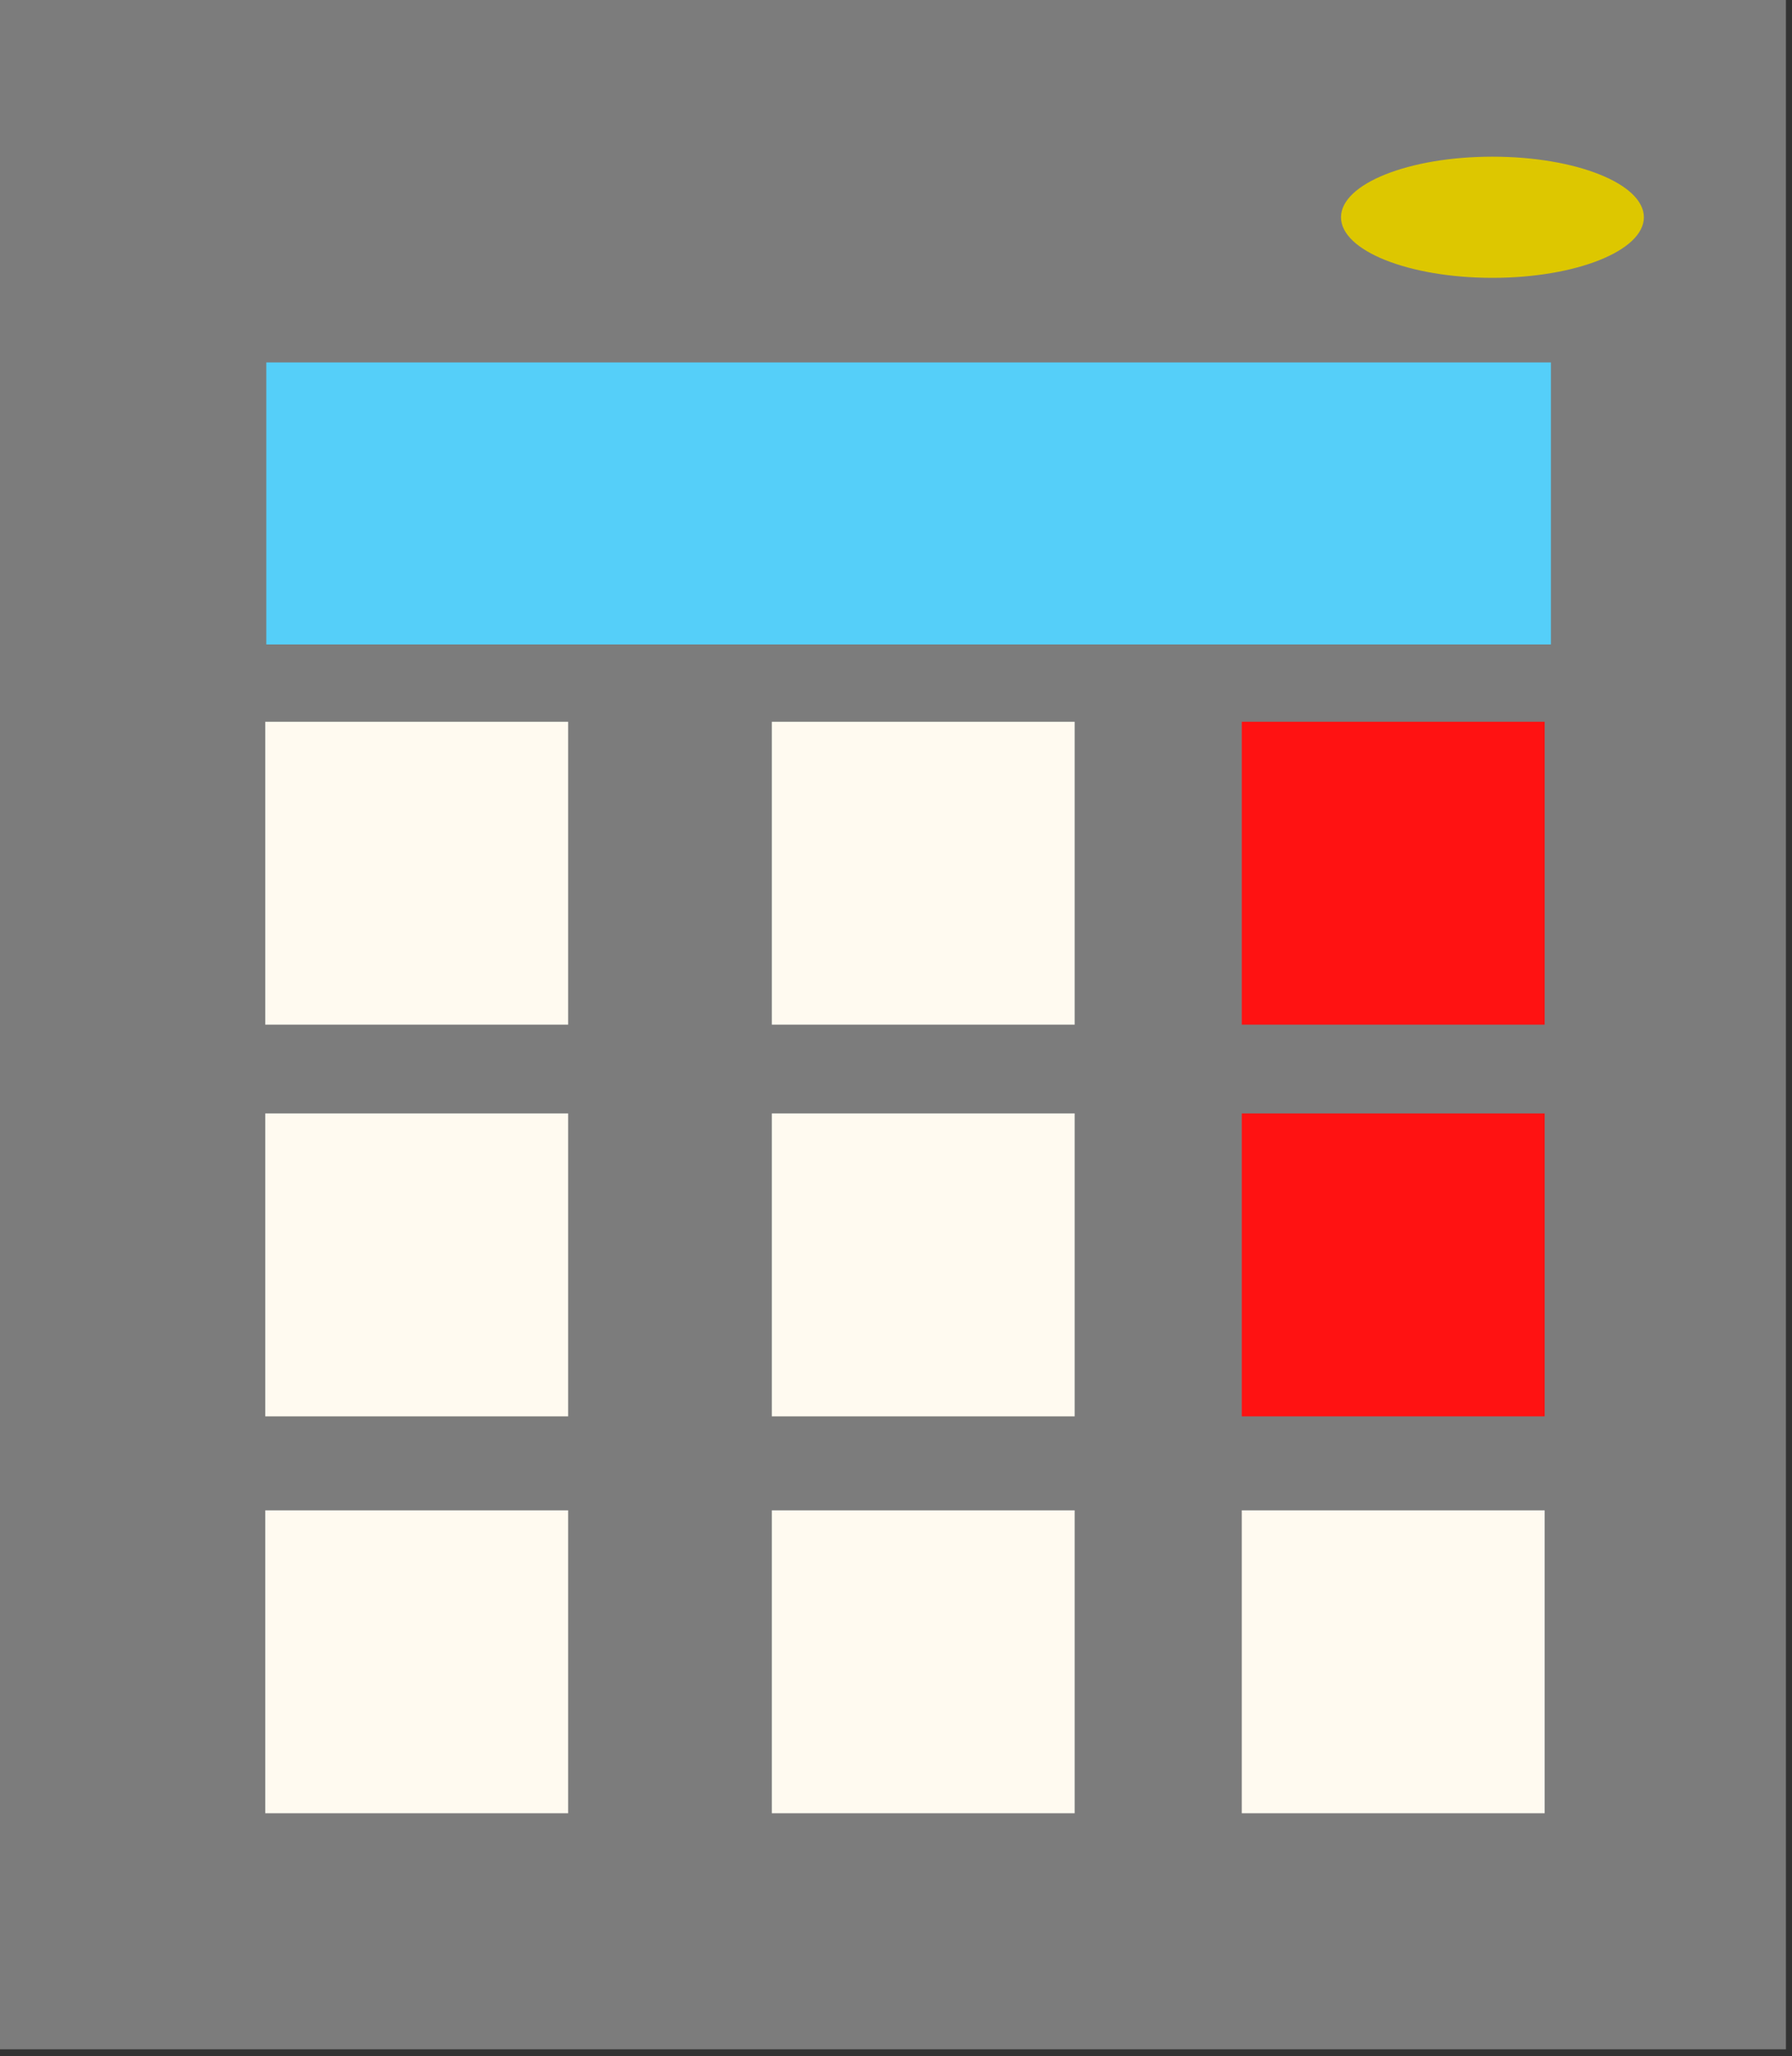
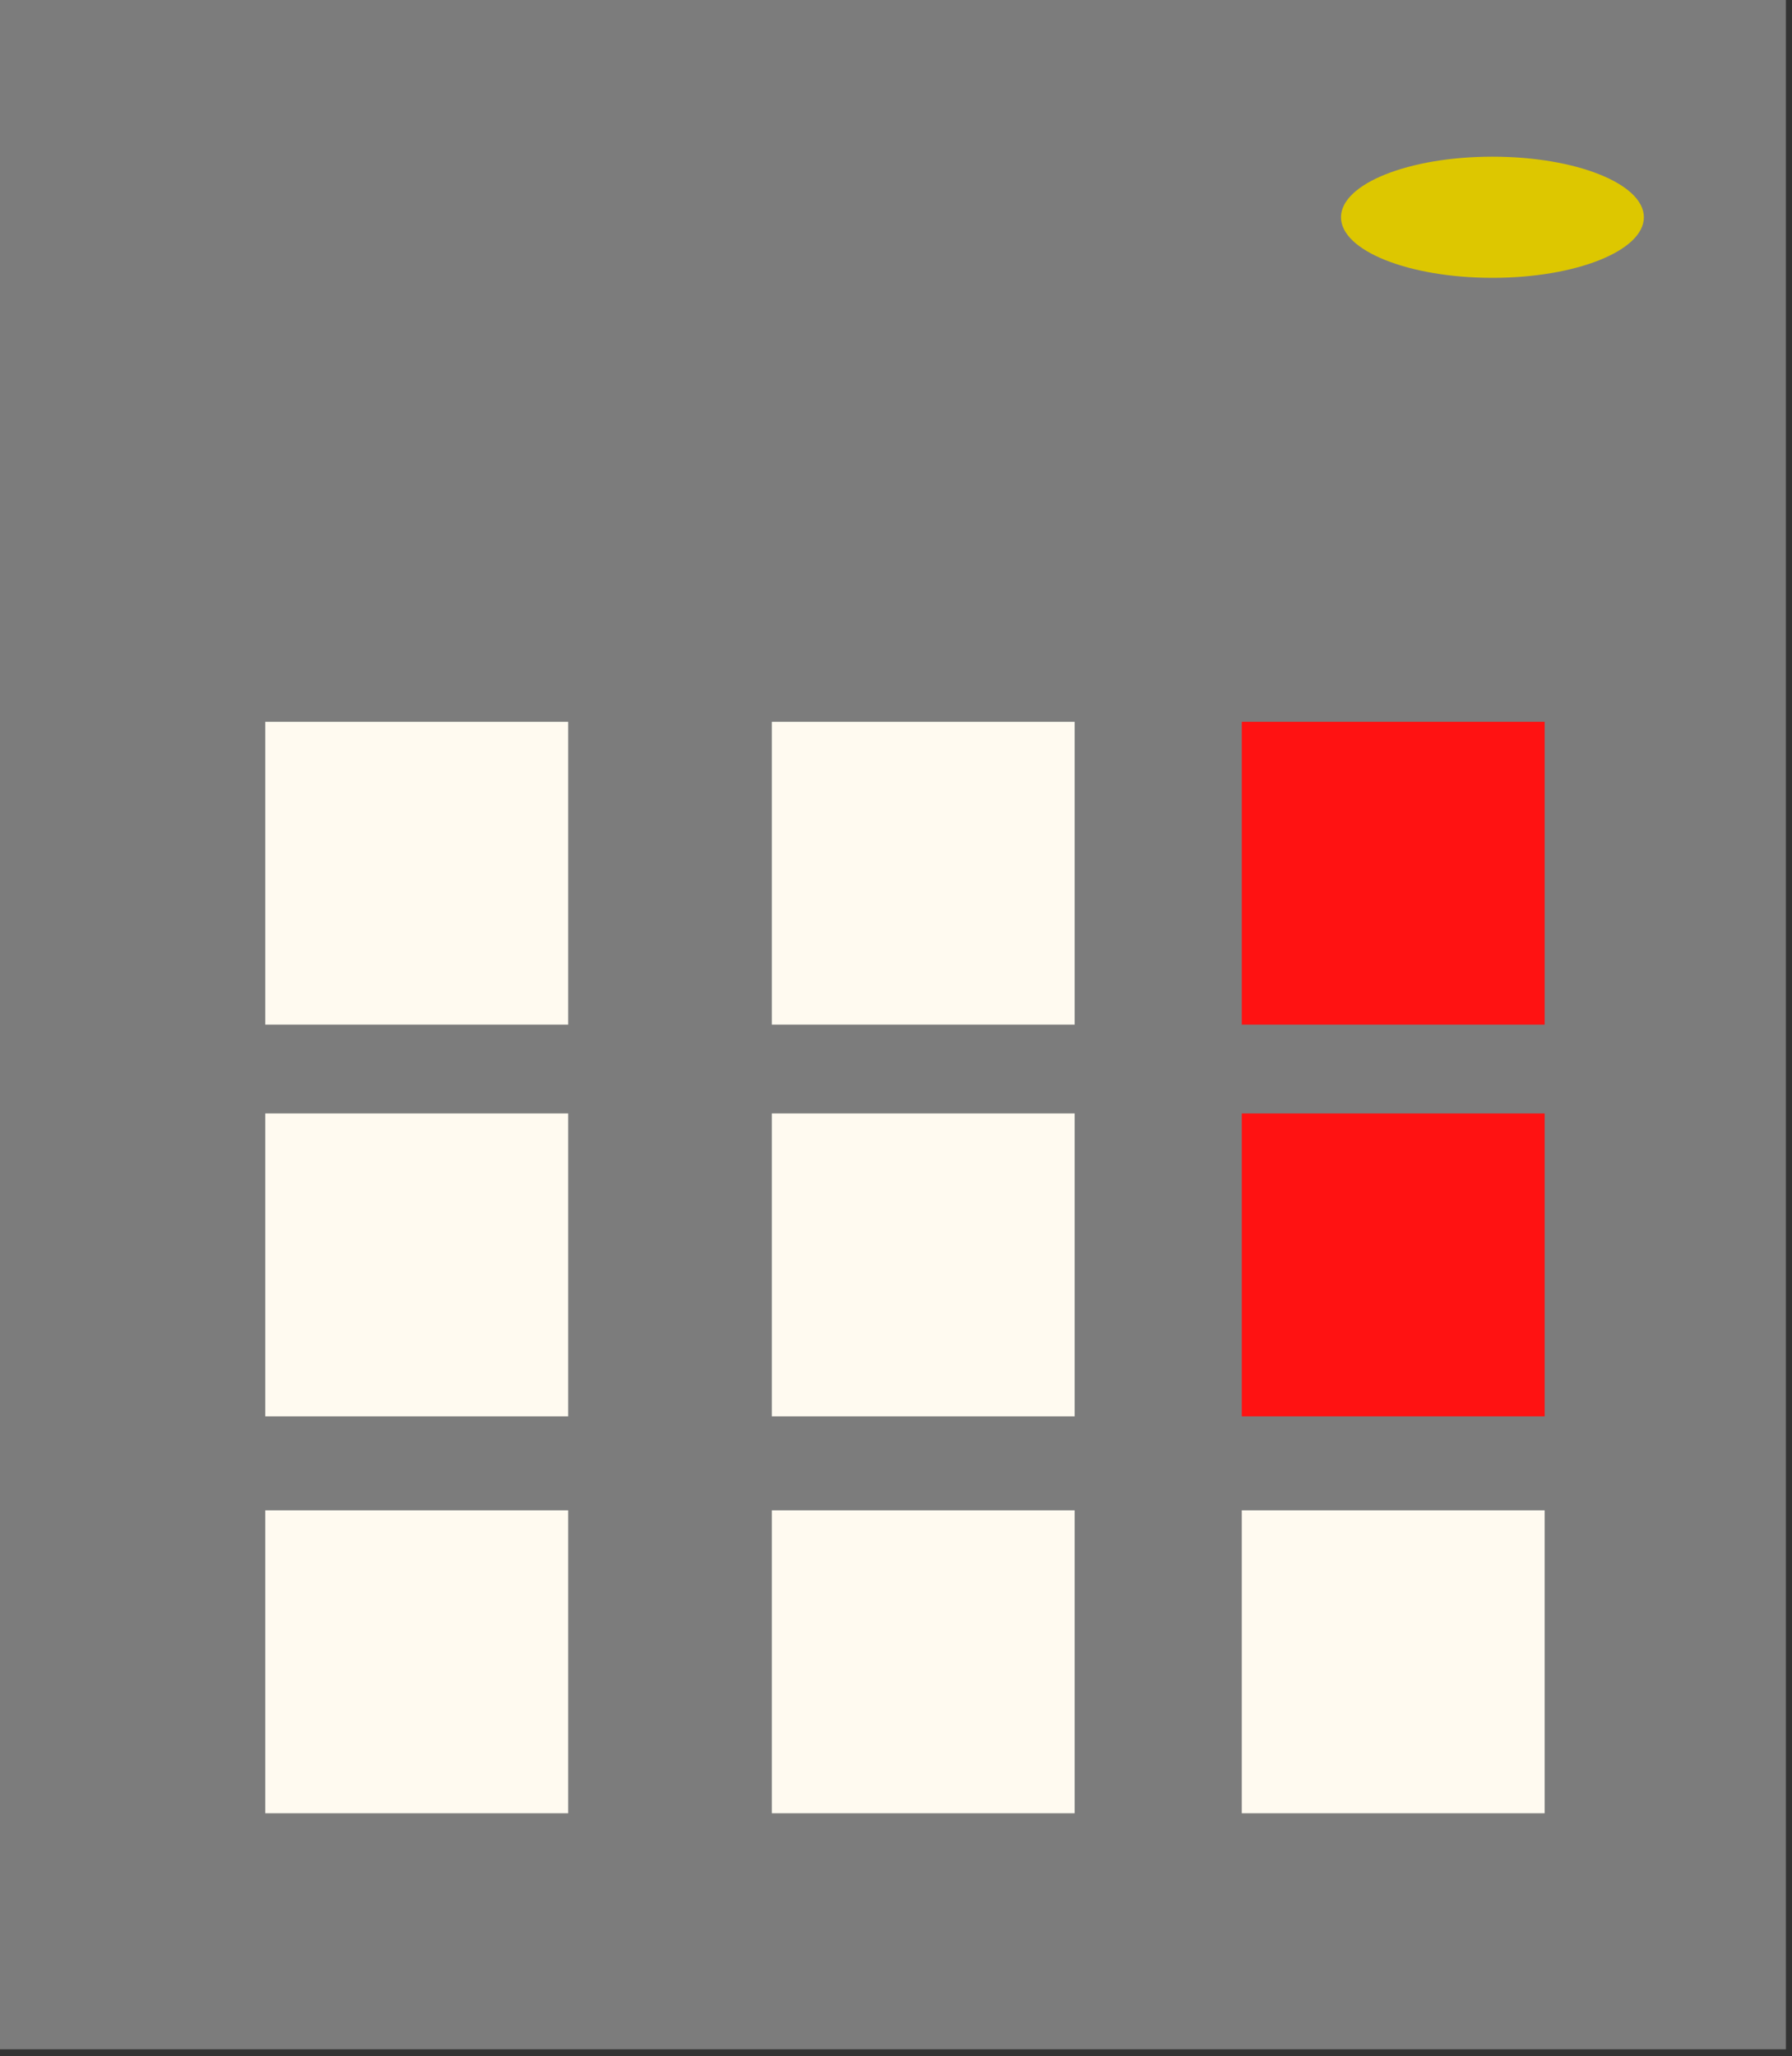
<svg xmlns="http://www.w3.org/2000/svg" width="100%" height="100%" viewBox="0 0 285 327" version="1.1" xml:space="preserve" style="fill-rule:evenodd;clip-rule:evenodd;stroke-linejoin:round;stroke-miterlimit:2;">
  <rect x="0" y="0" width="285" height="327" fill="#333333" stroke="none" />
  <g transform="matrix(1,0,0,1,-550.667,-2502.03)">
    <g id="calculator" transform="matrix(1.661,0,0,1.661,550.667,-1754.98)">
      <g transform="matrix(1,0,0,1,0,2562.62)">
        <rect x="0" y="0" width="171" height="196.5" style="fill:rgb(124,124,124);" />
      </g>
      <g transform="matrix(1,0,0,1,0,2562.62)">
-         <rect x="25.5" y="35" width="123" height="27" style="fill:rgb(85,207,249);" />
-       </g>
+         </g>
      <g transform="matrix(1,0,0,1,0,2562.62)">
        <rect x="118.9" y="69.4" width="29" height="29" style="fill:rgb(255,18,18);" />
      </g>
      <g transform="matrix(1,0,0,1,0,2562.62)">
        <rect x="118.9" y="106.9" width="29" height="29" style="fill:rgb(255,18,18);" />
      </g>
      <g transform="matrix(1,0,0,1,0,2562.62)">
        <rect x="118.9" y="144.9" width="29" height="29" style="fill:rgb(255,250,240);" />
      </g>
      <g transform="matrix(1,0,0,1,0,2562.62)">
        <rect x="73.9" y="69.4" width="29" height="29" style="fill:rgb(255,250,240);" />
      </g>
      <g transform="matrix(1,0,0,1,0,2562.62)">
        <rect x="73.9" y="106.9" width="29" height="29" style="fill:rgb(255,250,240);" />
      </g>
      <g transform="matrix(1,0,0,1,0,2562.62)">
        <rect x="73.9" y="144.9" width="29" height="29" style="fill:rgb(255,250,240);" />
      </g>
      <g transform="matrix(1,0,0,1,0,2562.62)">
        <rect x="25.4" y="69.4" width="29" height="29" style="fill:rgb(255,250,240);" />
      </g>
      <g transform="matrix(1,0,0,1,0,2562.62)">
        <rect x="25.4" y="106.9" width="29" height="29" style="fill:rgb(255,250,240);" />
      </g>
      <g transform="matrix(1,0,0,1,0,2562.62)">
        <rect x="25.4" y="144.9" width="29" height="29" style="fill:rgb(255,250,240);" />
      </g>
      <g transform="matrix(1,0,0,1,0,2562.62)">
        <ellipse cx="142.9" cy="21.1" rx="14.5" ry="5.8" style="fill:rgb(221,199,0);" />
      </g>
    </g>
  </g>
</svg>